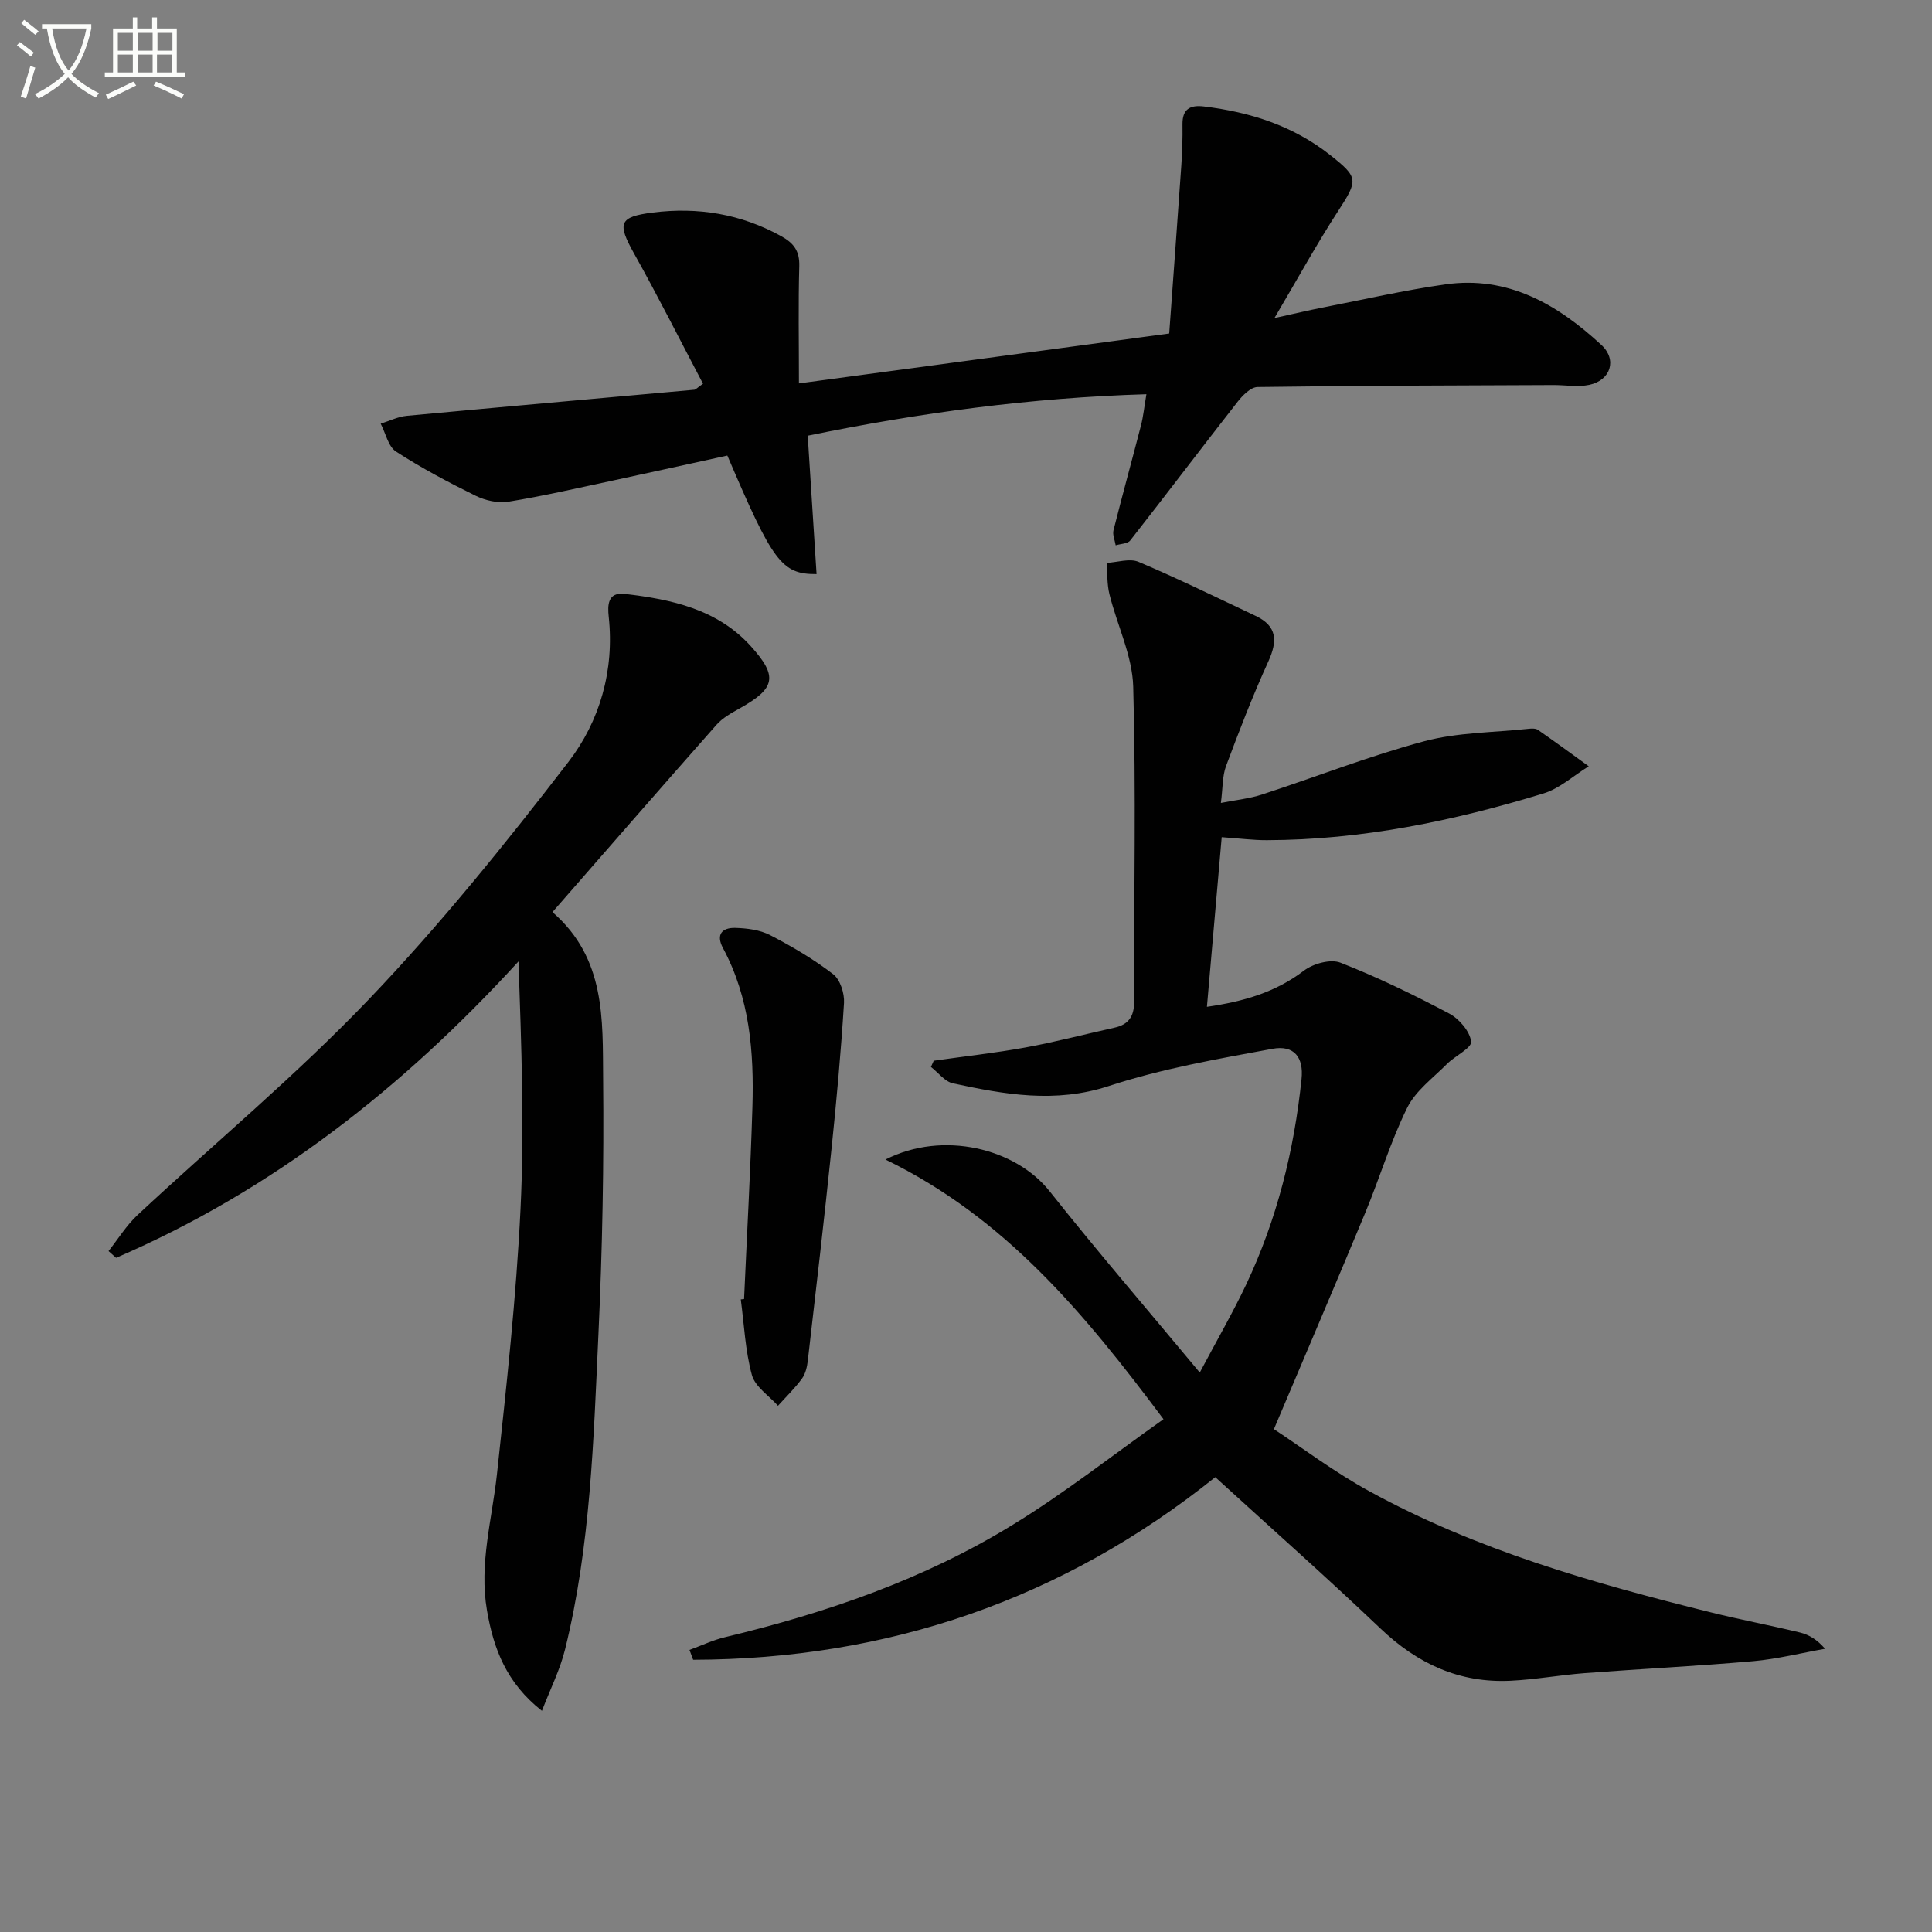
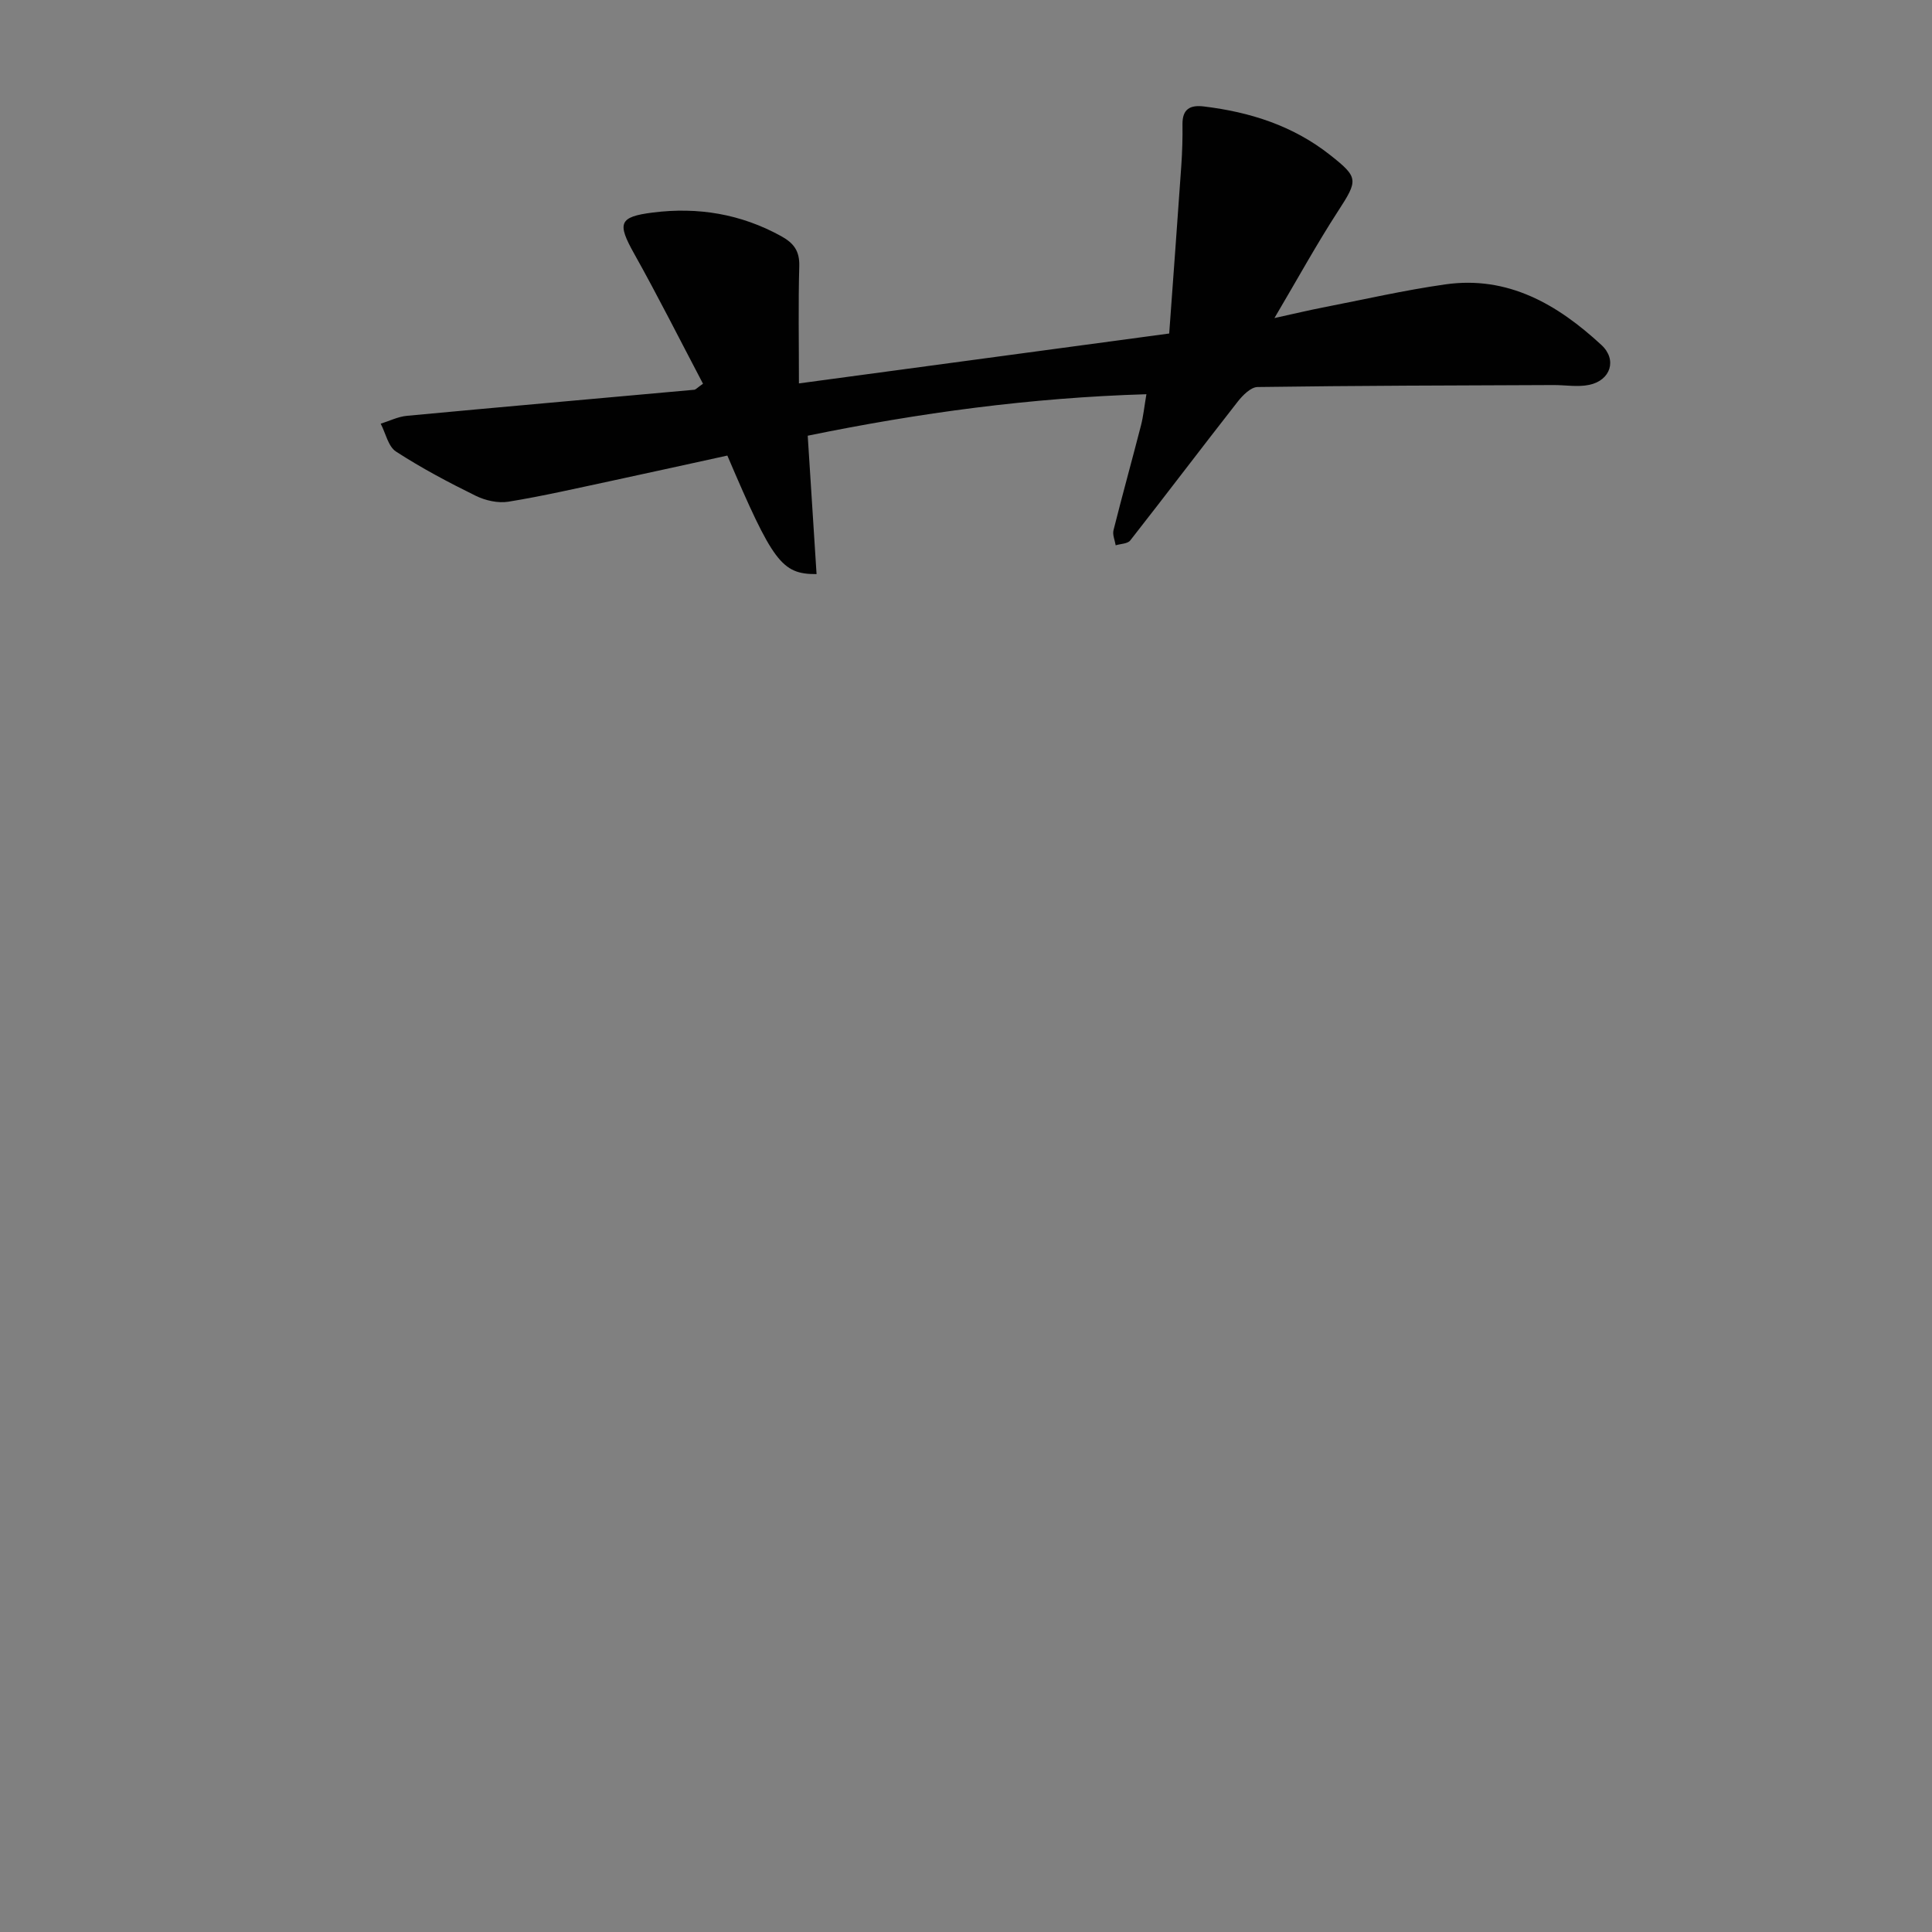
<svg xmlns="http://www.w3.org/2000/svg" enable-background="new 0 0 400 400" viewBox="0 0 400 400">
  <rect x="0" y="0" width="400" height="400" fill="#808080" stroke="none" />
-   <path d="m6.4 11.7c-1-.8-1.9-1.6-2.9-2.3l.6-.7c.9.7 1.9 1.4 2.9 2.2zm-2.1 8.3c.7-2.1 1.4-4.2 2-6.4.2.1.6.3 1 .4-.7 2.3-1.3 4.4-1.9 6.4zm3-12.8c-1.1-.9-2.1-1.7-2.9-2.4l.6-.7c1 .8 2 1.5 3 2.4zm1.4-1.3v-.9h10.2v.9c-.9 4.2-2.3 7.3-4.1 9.4 1.3 1.4 3.2 2.7 5.7 4-.2.2-.4.5-.7.9-2.5-1.4-4.4-2.7-5.7-4.2-1.4 1.5-3.5 3-6.1 4.4 0 0 0 0-.1-.1-.3-.4-.5-.7-.7-.8 2.7-1.3 4.7-2.8 6.2-4.2-1.8-2.2-3-5.3-3.7-9.4zm9.2 0h-7.1c.6 3.8 1.7 6.7 3.4 8.7 1.7-2 2.9-4.8 3.7-8.7z" fill="#fbfcfa" />
-   <path d="m31.6 3.6h.9v2.3h4.1v9.1h1.7v.9h-16.6v-.9h1.7v-9.1h4.1v-2.3h.9v2.3h3.1v-2.3zm-4 13.3.6.8c-1.9.9-3.8 1.9-5.8 2.8-.2-.3-.3-.6-.5-.9 2-.9 3.9-1.8 5.7-2.7zm-3.2-10.1v3.7h3.1v-3.7zm0 4.5v3.7h3.1v-3.7zm4.1-4.5v3.7h3.1v-3.7zm0 4.5v3.7h3.1v-3.7zm9.1 9.1c-2.1-1.1-4.1-2-5.8-2.7l.5-.8c2.2.9 4.1 1.8 5.8 2.6zm-1.9-13.6h-3.1v3.7h3.1zm-3.2 4.5v3.7h3.1v-3.7z" fill="#fbfcfa" />
  <g fill="#010101">
-     <path d="m240.89 293.83c-16.39-21.92-32.77-41.69-57.56-53.76 11.94-6.08 26.96-2.28 33.96 6.54 9.81 12.37 20.12 24.34 31.11 37.56 3.69-6.95 6.89-12.48 9.61-18.23 6.37-13.48 9.93-27.75 11.46-42.56.46-4.43-1.5-7.07-6.01-6.24-11.38 2.1-22.9 4.11-33.86 7.7-11.13 3.65-21.62 1.75-32.31-.55-1.68-.36-3.04-2.23-4.55-3.4.19-.43.39-.85.58-1.28 6.32-.9 12.68-1.6 18.96-2.74 6.19-1.13 12.3-2.74 18.45-4.1 2.86-.63 4.07-2.27 4.07-5.27-.04-21.78.42-43.57-.18-65.34-.18-6.41-3.33-12.71-4.92-19.12-.52-2.09-.41-4.33-.59-6.5 2.23-.12 4.78-1 6.63-.21 8.18 3.46 16.17 7.39 24.22 11.18 4.5 2.12 4.55 5.23 2.63 9.45-3.23 7.08-6.03 14.35-8.75 21.64-.78 2.1-.66 4.53-1.07 7.64 3.25-.64 5.97-.91 8.51-1.74 11.2-3.65 22.22-7.99 33.58-11.03 6.93-1.85 14.37-1.8 21.59-2.58.65-.07 1.48-.11 1.96.22 3.55 2.46 7.02 5.01 10.52 7.54-3.12 1.92-6 4.6-9.39 5.63-18.64 5.7-37.65 9.62-57.26 9.67-2.81.01-5.61-.36-9.34-.62-1 11.46-2 22.93-3.06 35.12 7.66-1.11 14.21-3.02 20.1-7.5 1.91-1.45 5.51-2.44 7.55-1.64 7.7 3.02 15.19 6.66 22.51 10.53 2.07 1.1 4.28 3.68 4.54 5.81.16 1.32-3.35 2.96-5.02 4.65-2.88 2.9-6.47 5.53-8.21 9.04-3.44 6.96-5.68 14.51-8.67 21.71-6.04 14.56-12.25 29.05-18.93 44.84 5.9 3.88 12.53 8.9 19.75 12.85 22.18 12.16 46.32 19.03 70.71 25.08 6.12 1.52 12.33 2.69 18.45 4.17 1.84.45 3.54 1.44 5.2 3.37-4.96.88-9.9 2.13-14.9 2.57-11.59 1.02-23.23 1.59-34.83 2.47-5.13.39-10.22 1.33-15.36 1.58-10.57.52-19.28-3.5-26.93-10.79-11.08-10.55-22.55-20.7-34.23-31.36-31.67 25.37-67.84 37.7-108.1 37.81-.25-.68-.5-1.36-.76-2.04 2.45-.89 4.84-2.04 7.36-2.64 20.96-5.02 41.23-11.98 59.63-23.31 10.66-6.53 20.58-14.34 31.15-21.82z" />
    <path d="m145.55 79.45c-4.78-9.08-9.32-18.12-14.26-26.94-3.53-6.31-3.17-7.62 3.88-8.51 9.34-1.17 18.19.28 26.54 4.88 2.65 1.46 3.86 3.09 3.77 6.23-.22 7.79-.07 15.6-.07 24.27 25.77-3.47 50.88-6.86 76.66-10.33.87-12.02 1.72-23.41 2.51-34.81.19-2.82.28-5.66.24-8.49-.04-3.16 1.56-4.06 4.43-3.71 9.57 1.16 18.45 3.98 26.15 10.06 5.88 4.65 5.82 5.16 1.62 11.63-4.4 6.78-8.3 13.89-13.16 22.12 4.33-.95 7.12-1.62 9.94-2.17 8.47-1.65 16.9-3.59 25.43-4.8 12.98-1.85 23.25 4.15 32.33 12.55 3.28 3.03 1.93 7.31-2.52 8.25-2.37.5-4.94.03-7.41.04-20.42.08-40.85.12-61.27.41-1.41.02-3.09 1.73-4.13 3.06-7.46 9.53-14.76 19.18-22.23 28.71-.54.69-1.98.68-3.01 1-.17-1.05-.69-2.18-.45-3.13 1.82-7.24 3.82-14.43 5.68-21.66.49-1.89.68-3.85 1.13-6.49-23.97.72-47.01 3.85-70.12 8.59.62 9.67 1.22 19.12 1.83 28.65-7.26.04-9.07-2.54-18.47-24.54-7.84 1.71-15.85 3.49-23.87 5.21-7.14 1.52-14.25 3.17-21.45 4.34-2.15.35-4.77-.24-6.77-1.22-5.65-2.78-11.24-5.74-16.51-9.16-1.62-1.05-2.14-3.8-3.17-5.77 1.81-.56 3.58-1.46 5.43-1.63 19.84-1.86 39.7-3.6 59.55-5.4.28-.07.53-.39 1.75-1.24z" />
-     <path d="m112.2 354.21c-7.37-5.79-10.02-12.87-11.38-20.81-1.65-9.6 1.04-18.76 2.06-28.12 1.98-18.31 4-36.65 4.89-55.03.82-16.9.17-33.87-.42-51.2-23.88 26.11-50.95 47.42-83.32 61.37-.52-.47-1.04-.93-1.56-1.4 1.99-2.51 3.7-5.32 6.02-7.48 15.94-14.86 32.78-28.85 47.81-44.57 14.8-15.47 28.33-32.25 41.4-49.24 6.47-8.42 9.52-18.9 8.33-30.03-.25-2.35-.26-5.16 3.31-4.74 9.7 1.13 19.18 3.16 26.11 10.83 5.67 6.27 5.08 8.72-2.23 12.83-1.73.97-3.59 1.98-4.87 3.43-11.34 12.82-22.57 25.74-33.97 38.79 11.08 9.59 10.37 22.32 10.49 34.45.18 17.63-.15 35.29-.97 52.91-1.01 21.88-1.62 43.86-6.91 65.29-1.04 4.22-3.06 8.2-4.79 12.72z" />
-     <path d="m154.05 268.96c.59-13.26 1.33-26.51 1.73-39.78.34-11.36-.55-22.57-6.09-32.88-1.53-2.85-.16-4.26 2.54-4.19 2.43.07 5.09.4 7.2 1.49 4.54 2.35 9.01 4.98 13.06 8.09 1.46 1.12 2.37 3.97 2.25 5.96-.62 10.07-1.54 20.12-2.58 30.15-1.52 14.64-3.22 29.26-4.91 43.88-.15 1.29-.47 2.73-1.21 3.74-1.47 2.01-3.29 3.77-4.97 5.63-1.87-2.1-4.73-3.93-5.4-6.37-1.38-5.05-1.6-10.41-2.3-15.65.22-.02.45-.05.68-.07z" />
  </g>
</svg>